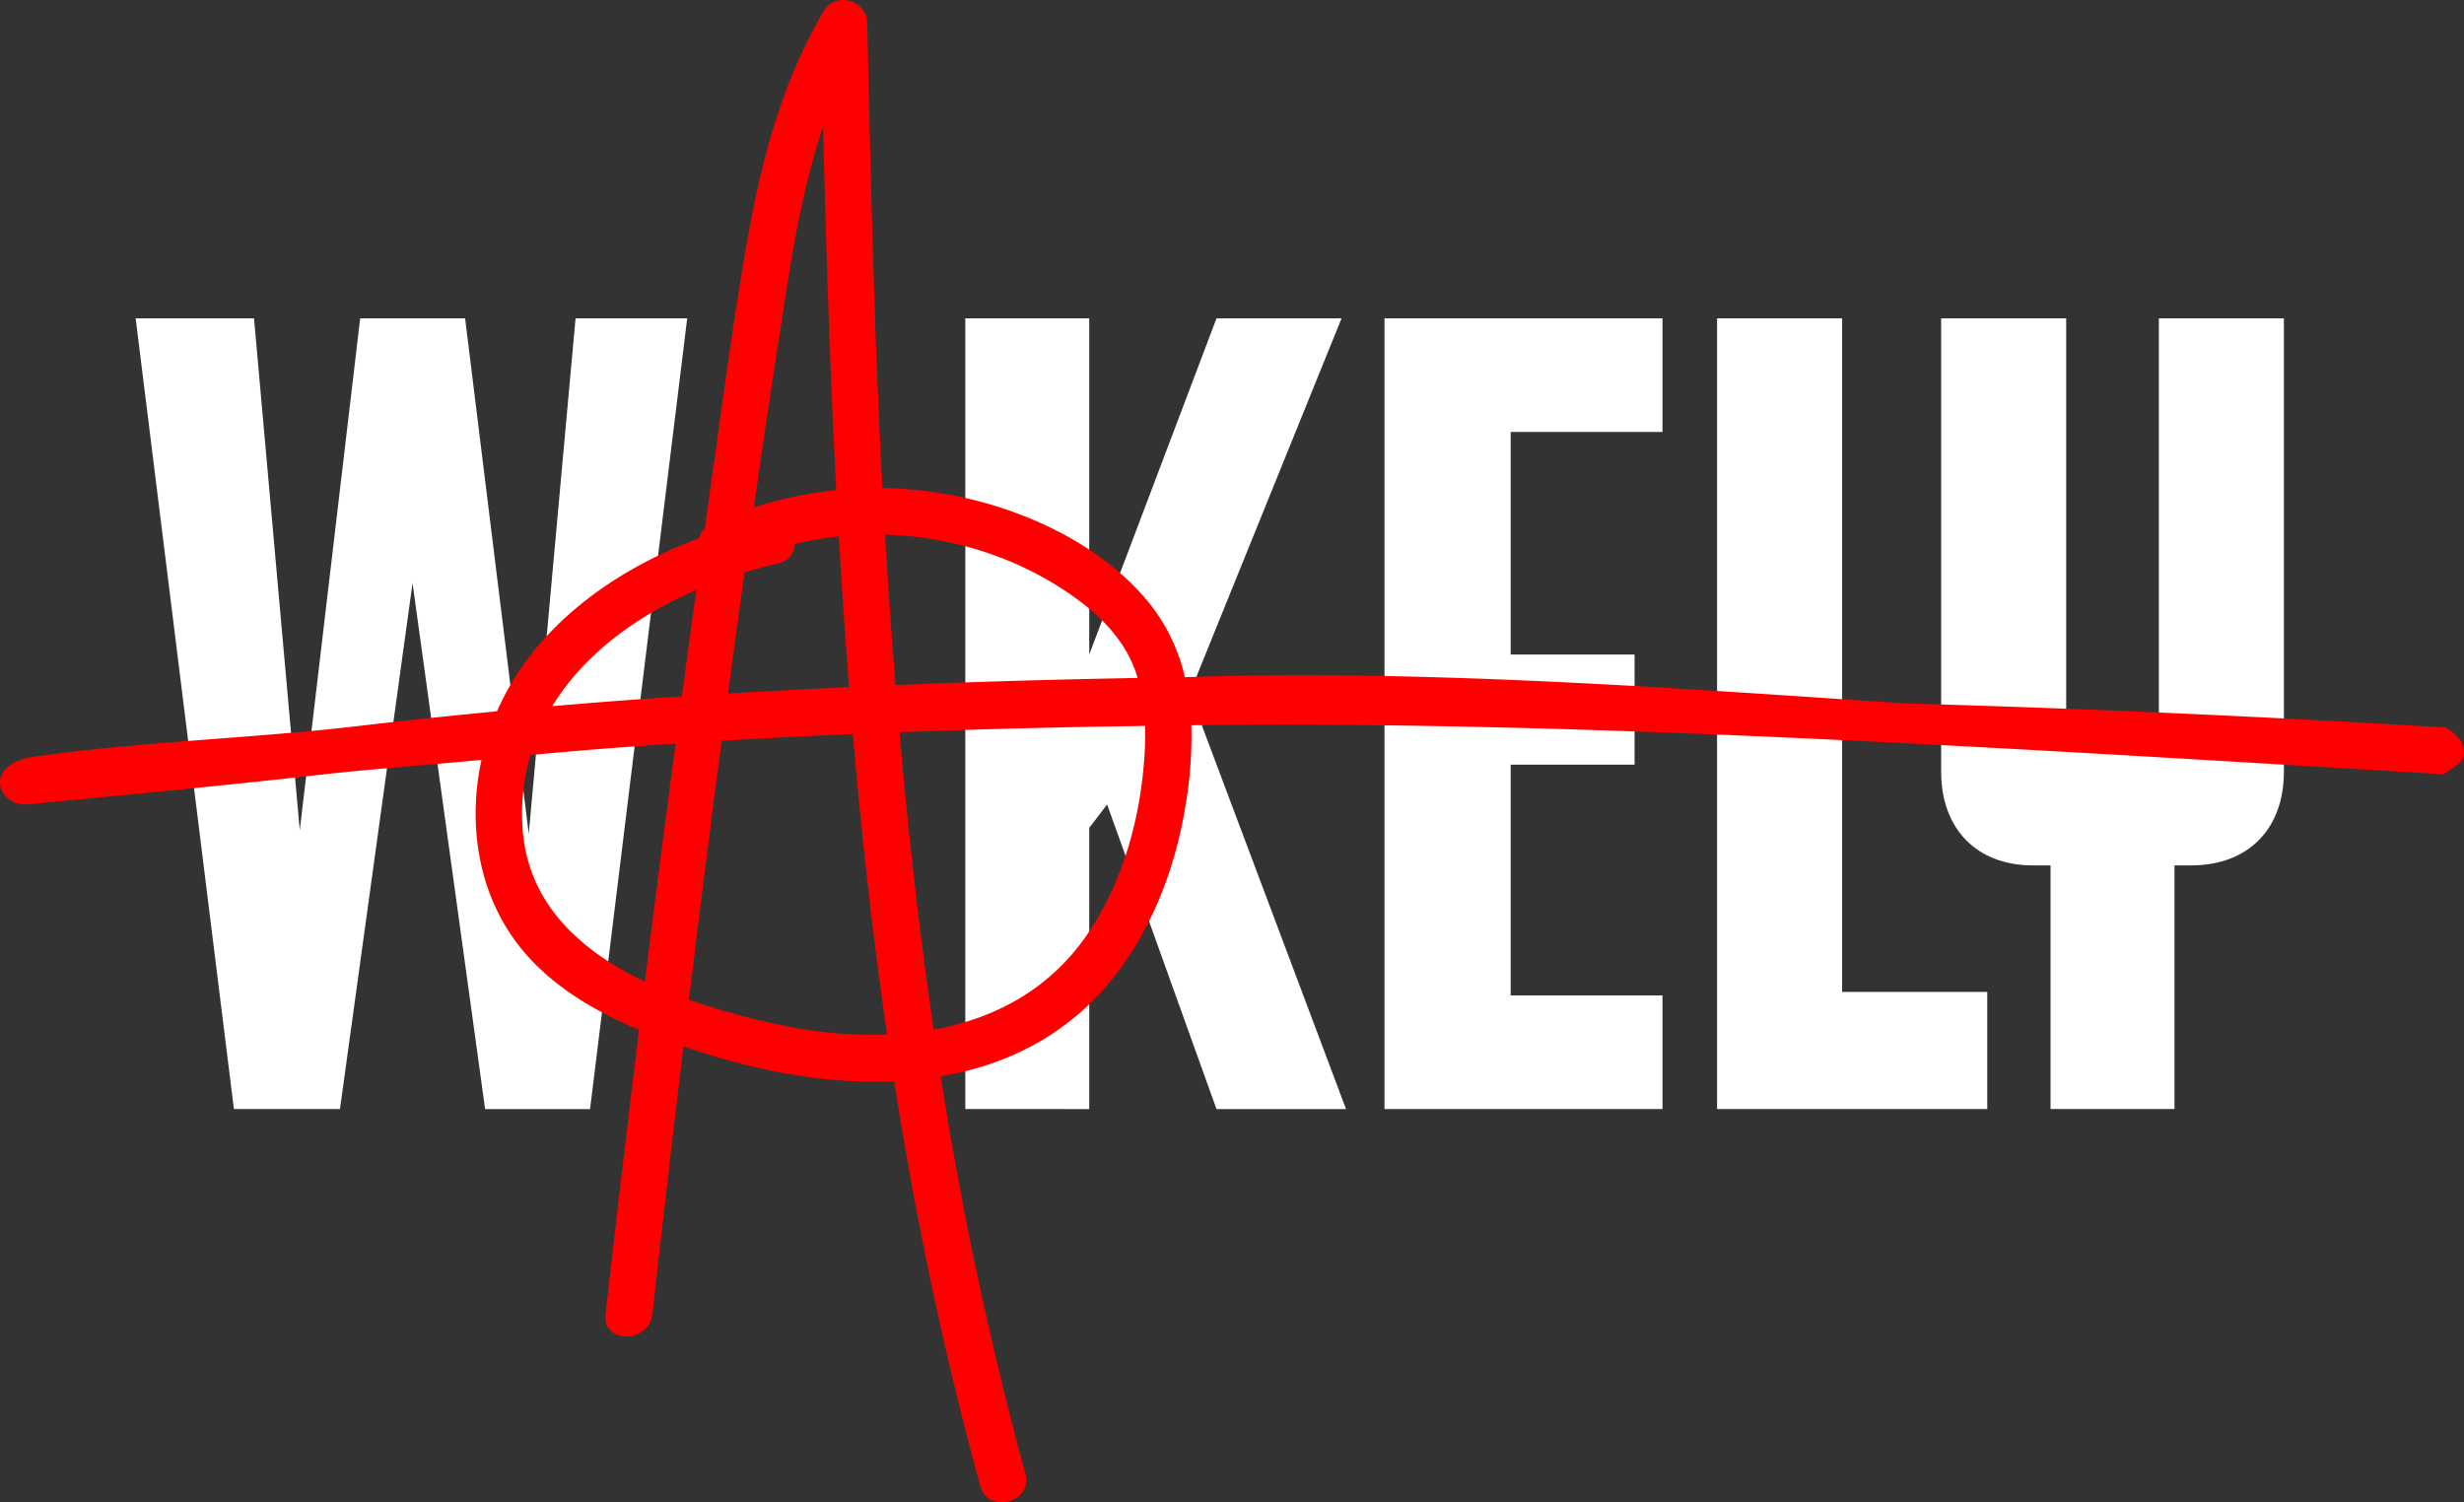
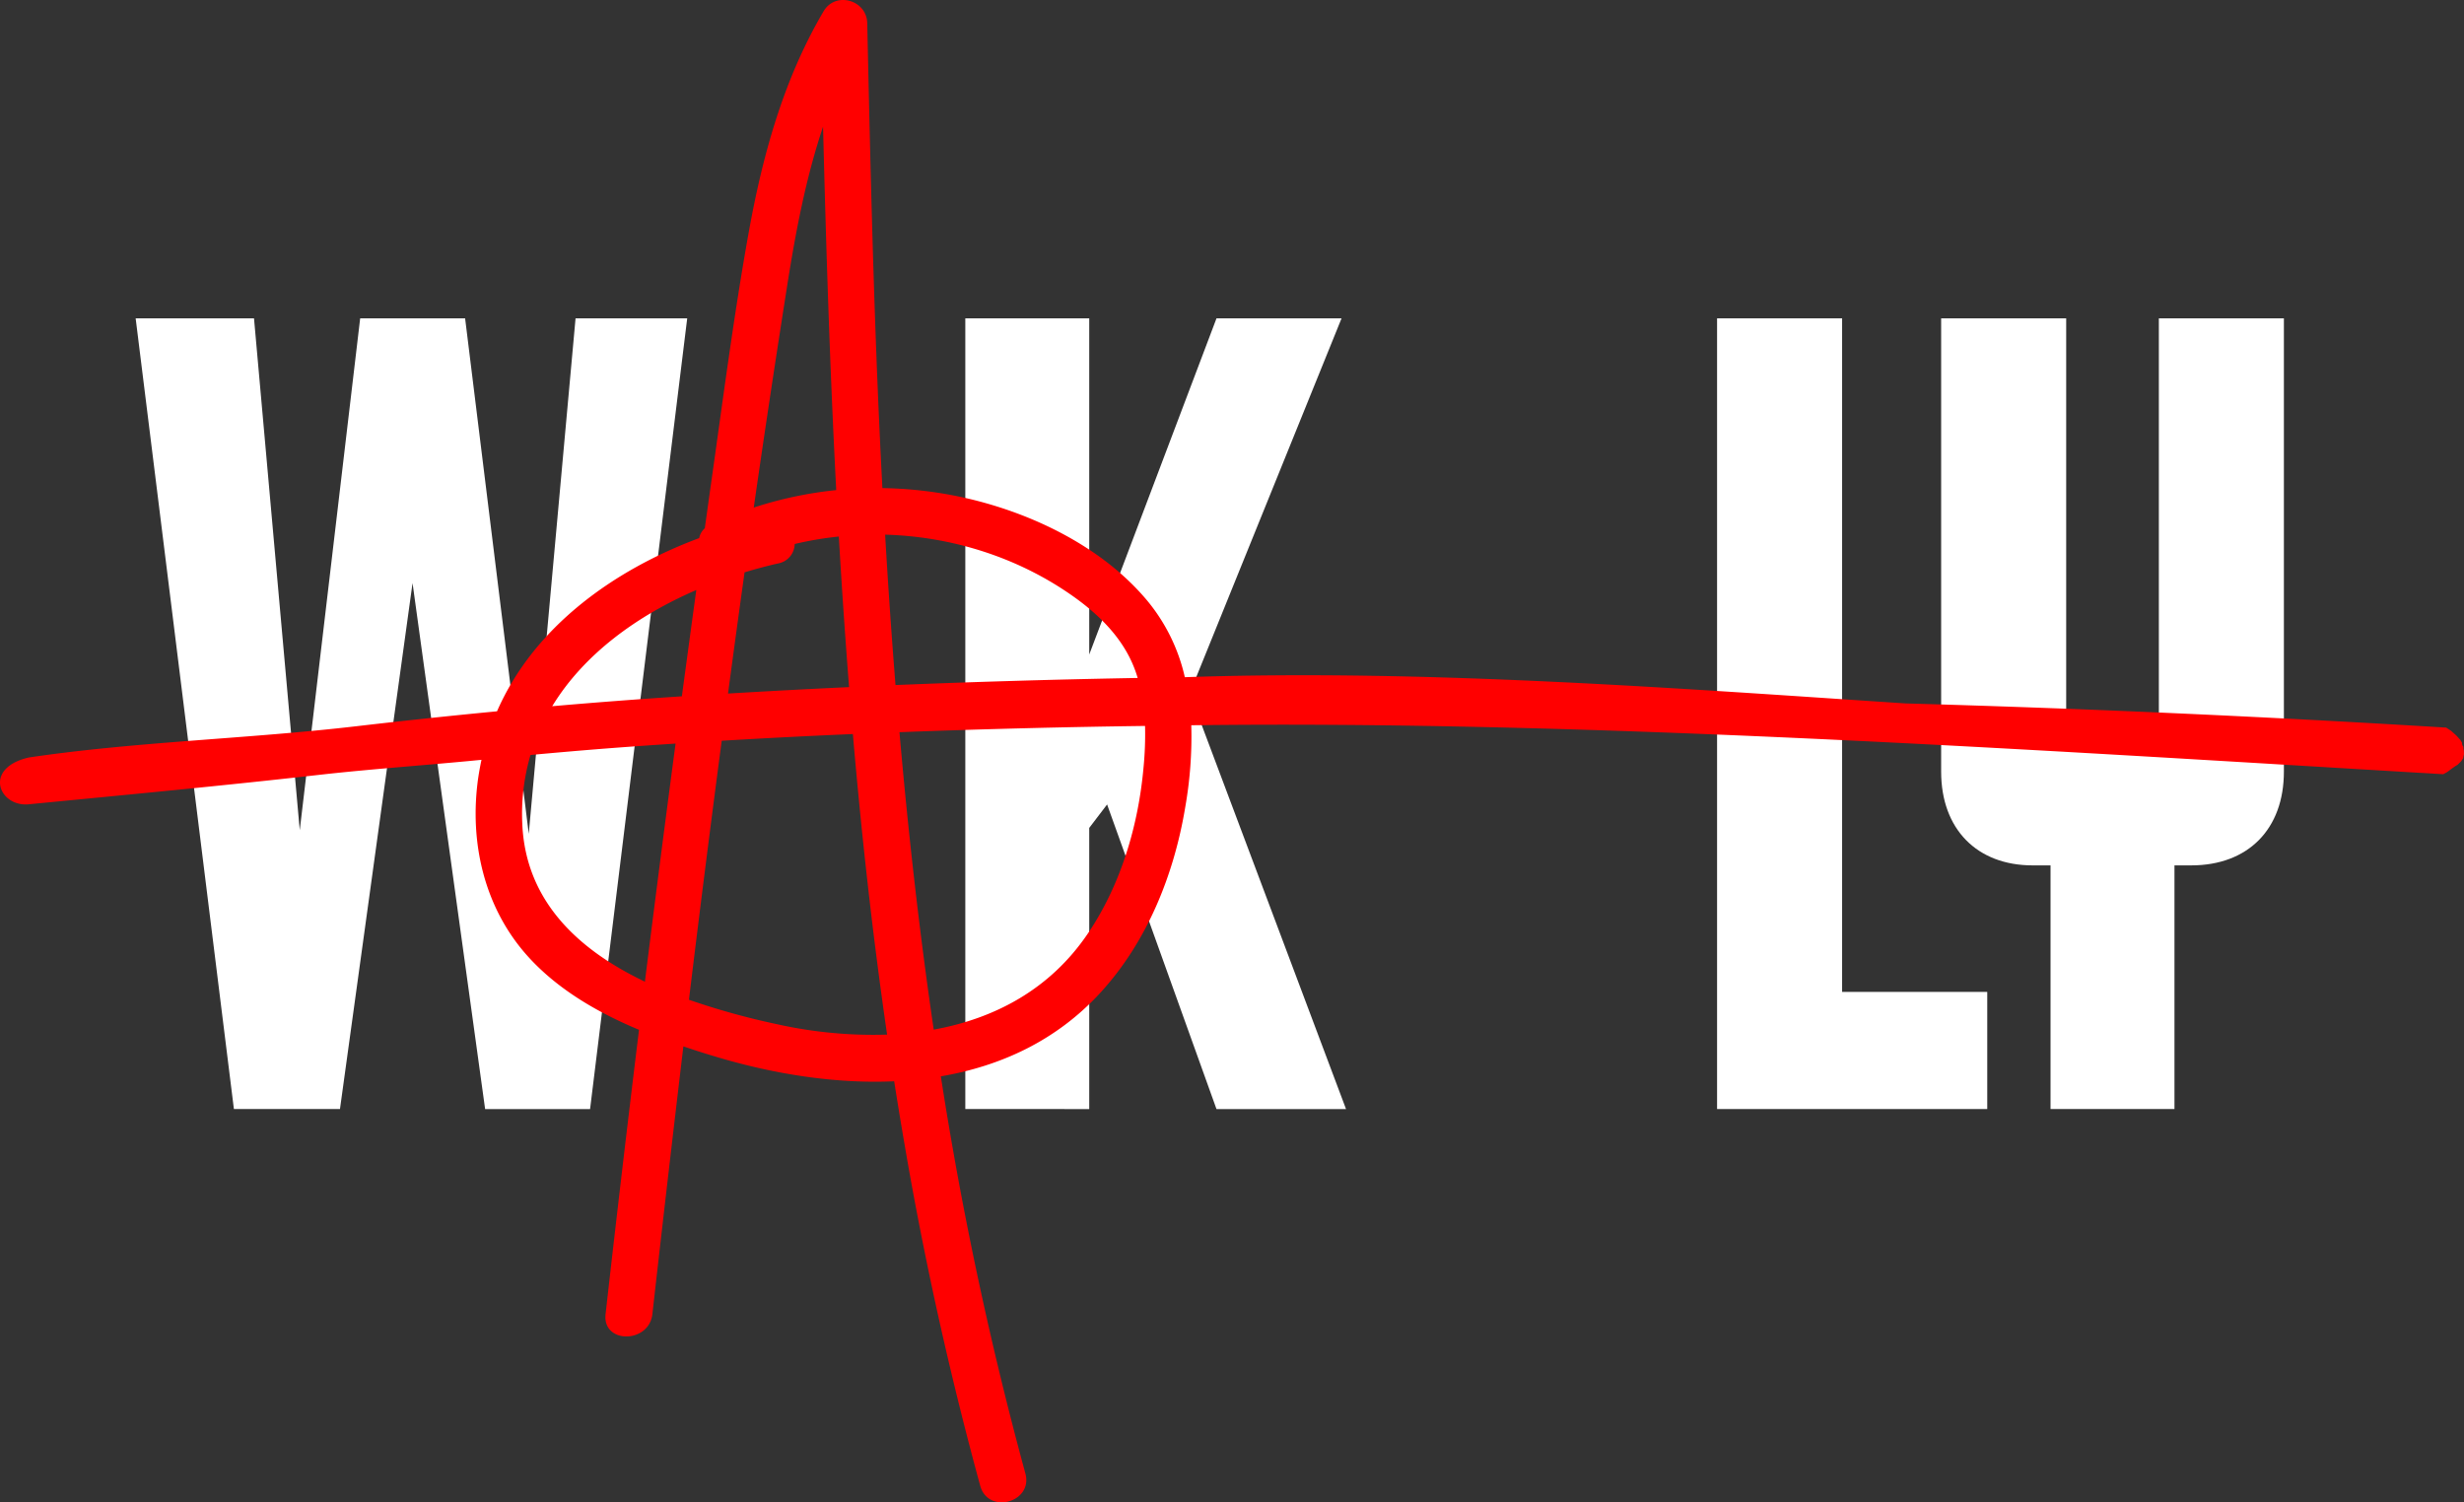
<svg xmlns="http://www.w3.org/2000/svg" viewBox="0 0 1060.38 646.52">
  <rect x="0" y="0" width="1060.38" height="646.52" fill="#333333" stroke="none" />
  <defs>
    <style>.cls-1{fill:#fff;}.cls-2{fill:red;}</style>
  </defs>
  <title>Asset 1</title>
  <g id="Layer_2" data-name="Layer 2">
    <g id="Layer_1-2" data-name="Layer 1">
      <path class="cls-1" d="M146.31,477.29H100.66L58.38,137h50.93L129,357.3,155,137h45.16l27.39,221.83L247.69,137h48.05l-41.8,340.3H208.77L177.54,250.93Z" />
      <path class="cls-1" d="M415.42,477.29V137h53.33V281.68L523.52,137h53.82L512,298.32l67.27,179H523.52L476.44,346.21l-7.69,10.09v121Z" />
-       <path class="cls-1" d="M595.82,137H715.45v48.9H650.11v95.79h53.33v47.39H650.11v99.32h65.34v48.9H595.82Z" />
      <path class="cls-1" d="M738.94,137h53.81V426.88h62.46v50.41H738.94Z" />
      <path class="cls-1" d="M935.78,372.43V477.29H882.45V372.43h-7.69c-24,0-39.39-15.63-39.39-40.33V137h53.81V318.48c0,2.52,2.4,5,3.84,5h34.11c1.93,0,1.93-2.53,1.93-5V137h53.81V332.1c0,24.7-15.37,40.33-39.88,40.33Z" />
      <path class="cls-2" d="M1051.44,333.19c.54-.29,1.08-.57,1.6-.87s3.36-2.58,4.47-3.1l.15-.13c.55-.52,1.09-1.06,1.61-1.61a9.92,9.92,0,0,1,.76-1.15,11.06,11.06,0,0,1,.35-1.7c0-.18-.05-1-.08-1.77a3,3,0,0,1-.15-1.31l0-.11a2.53,2.53,0,0,1-.62-1.8c-.26-.42-.51-.84-.76-1.26-.6-.58-1.13-1.29-1.73-1.87s-1.43-1.23-2.08-1.89l-2.24-1.48Q936.46,306,820,302.73c-95.52-6.3-206.6-14.85-310.11-11.29a78.84,78.84,0,0,0-16.3-33.09c-21.42-25.54-56.51-40.94-88.85-46.11a175.77,175.77,0,0,0-25-2.18q-1.51-28.78-2.6-57.57c-1.81-47.51-2.88-95-3.93-142.57-.22-9.9-13.62-13.81-18.77-5.08-17.2,29.19-26.23,61.87-32.2,95-6.45,35.82-11.09,72-16.21,108.07-.92,6.48-1.81,13-2.72,19.43a7.72,7.72,0,0,0-2.42,4.24c-37.33,13.93-71.24,38.54-87,74.54q-30.39,2.91-60.74,6.45C106.44,318,58,319.21,12.38,326c-19.88,4.58-12.76,21.39,0,20.14,42.78-4.17,83.79-8,125.39-12.72C161,330.82,184,329.3,207.21,327c-.54,2.51-1,5.06-1.4,7.67-4,27.88,2.61,56.59,22,77.62,12.71,13.8,29.51,23.5,47.19,30.91q-7.49,61.14-14.39,122.36c-1.45,12.85,18.7,12.75,20.14,0q6.48-57.61,13.34-115.23c4.55,1.53,9.09,3,13.55,4.32,24.35,7.35,51.17,11.87,77.17,10.7q3.06,19.49,6.52,38.93,12.24,68.24,30.51,135.16c3.43,12.48,22.86,7.18,19.42-5.36a1559.15,1559.15,0,0,1-36.37-170.86c25.7-4.38,49.7-15.34,68.56-35.88,20.2-22,31.82-50.88,36.64-80.09a175.15,175.15,0,0,0,2.58-35.13H513c169.46-2.12,358.93,10.4,528.1,20.46C1044.57,332.75,1048,333,1051.44,333.19ZM338.81,122.64c3.63-23,8-46.08,15.39-68.11,1.3,52.14,2.95,104.31,5.67,156.39a170,170,0,0,0-35.49,7.52Q331.28,170.49,338.81,122.64ZM320.42,246.32c4.79-1.45,9.59-2.74,14.37-3.82a8.67,8.67,0,0,0,7.2-8.38,147.19,147.19,0,0,1,19-3.21q1.88,32.43,4.41,64.8-26.06,1.21-52.1,2.77Q316.78,272.4,320.42,246.32ZM277.54,422.48c-28.12-13.42-51.23-34.21-52.76-67.67a90,90,0,0,1,3.52-29.89c11.71-1.08,23.44-2.1,35.18-3,9.08-.69,18.17-1.31,27.25-1.91Q283.93,371.22,277.54,422.48Zm15.9-122.79-.3,0q-27.78,1.82-55.49,4.24c13.66-22.45,36.67-39.07,62-50Q296.52,276.8,293.44,299.69ZM334.3,440.76a313.87,313.87,0,0,1-37.81-10.5q6.75-55.77,14.1-111.47,28.21-1.68,56.44-2.88c3.72,43.24,8.48,86.37,14.73,129.35A190.14,190.14,0,0,1,334.3,440.76ZM380.92,230.1c29.08.81,57.93,10,81.72,27.11,10.59,7.63,20.25,17.28,25.21,29.56q1,2.46,1.75,5-52.14.93-104.22,3.05Q382.8,262.48,380.92,230.1ZM492.11,330.36c-2.26,25.09-9.81,50.51-24,71.47-16.31,24.05-40.16,36.55-66.29,41.28-6.23-42.49-11-85.2-14.74-128q52.82-2,105.69-2.69A147,147,0,0,1,492.11,330.36Z" />
    </g>
  </g>
</svg>